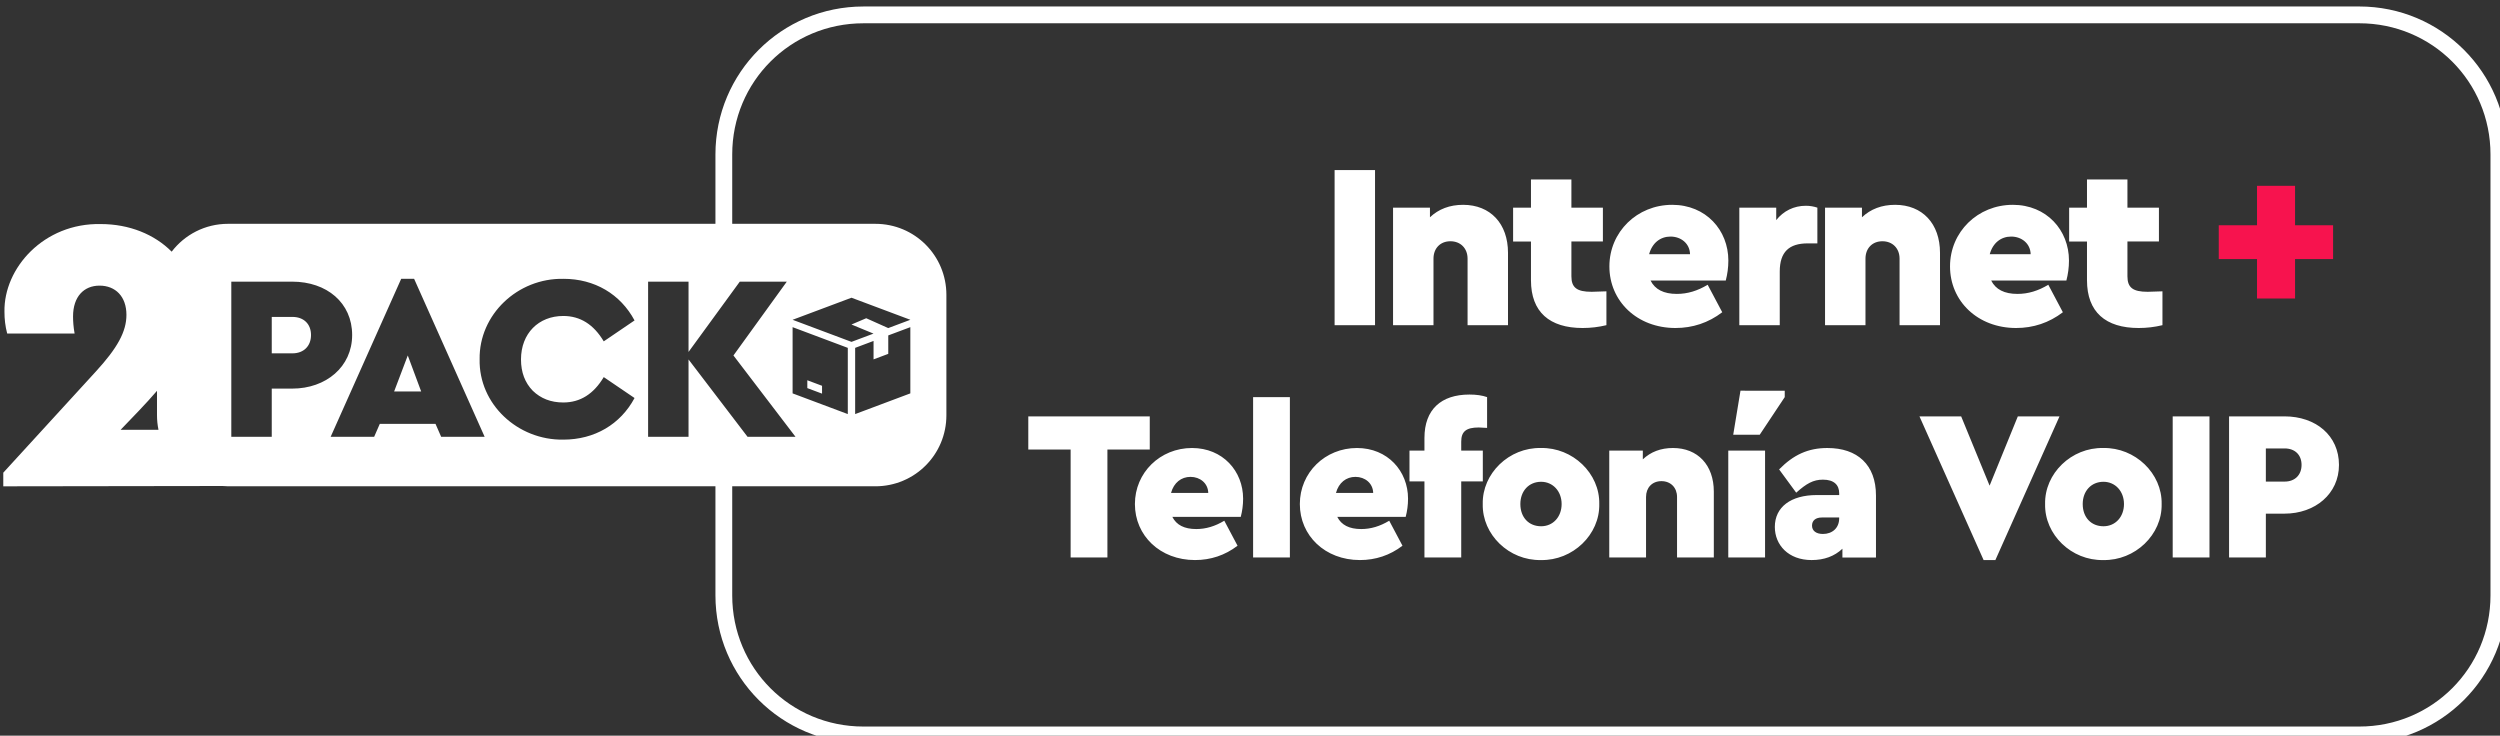
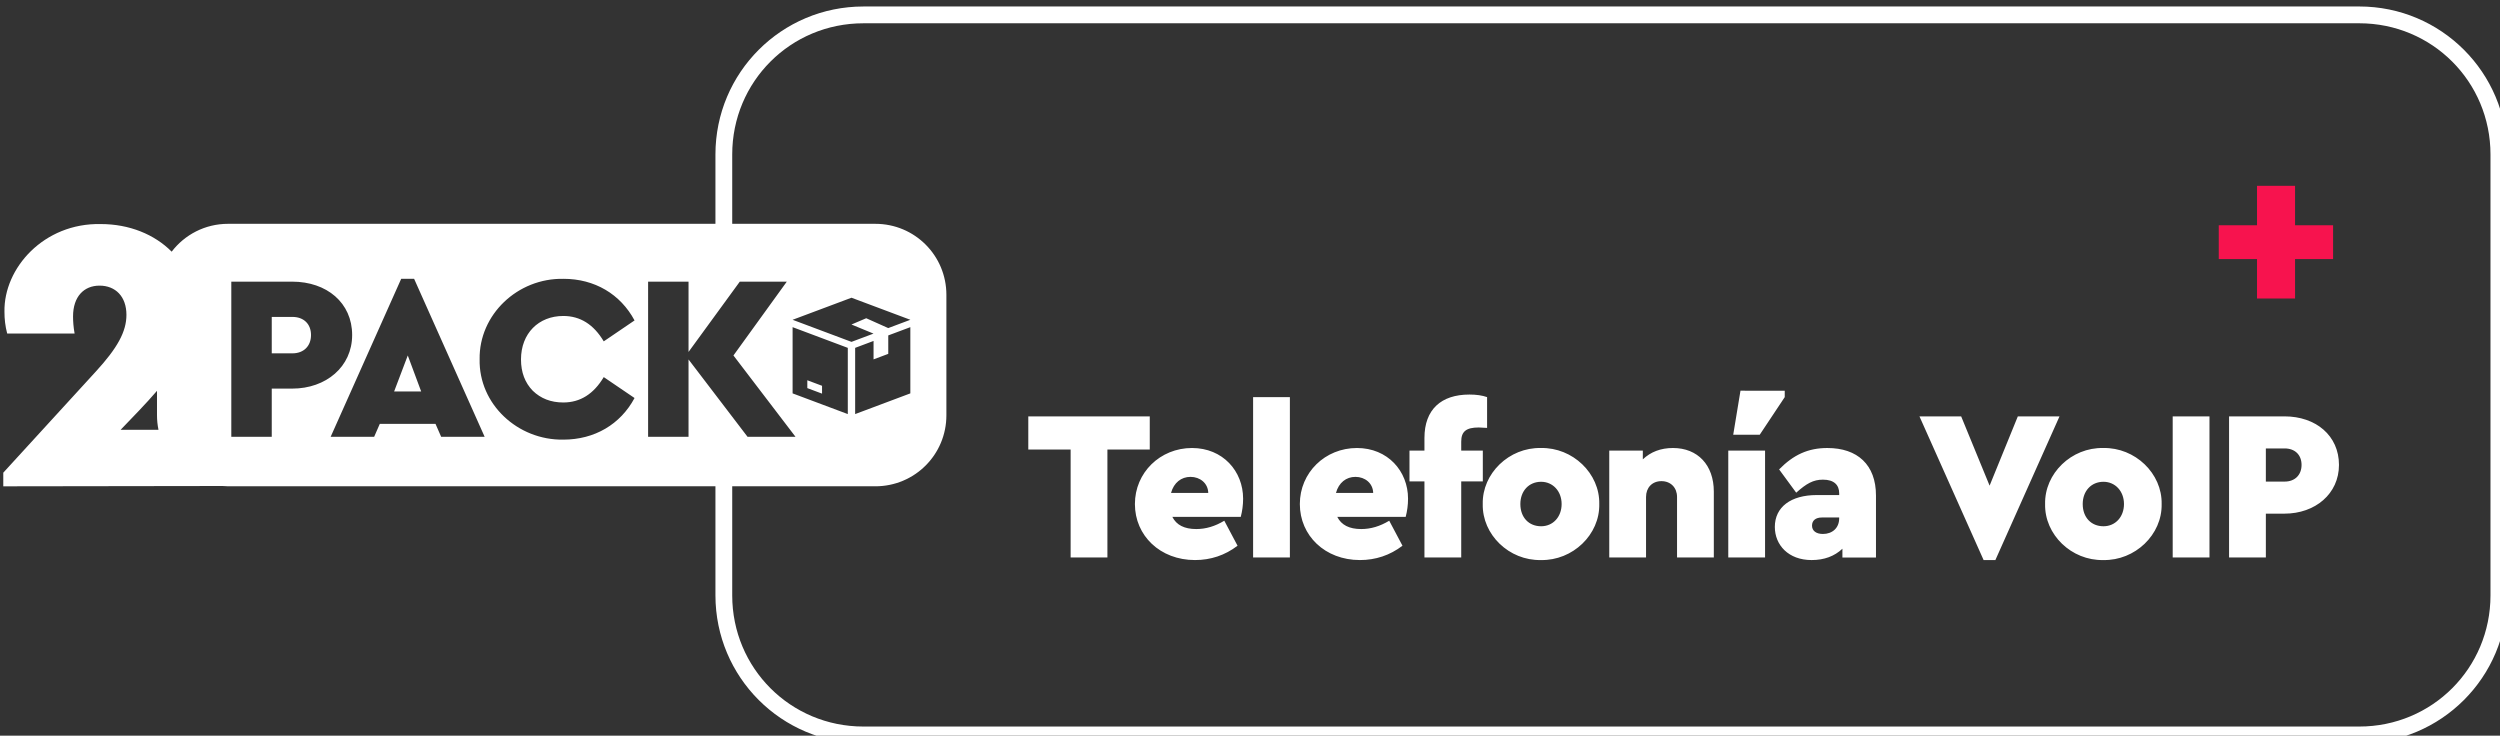
<svg xmlns="http://www.w3.org/2000/svg" xmlns:ns1="http://www.inkscape.org/namespaces/inkscape" xmlns:ns2="http://sodipodi.sourceforge.net/DTD/sodipodi-0.dtd" width="101.682mm" height="29.922mm" viewBox="0 0 101.682 29.922" id="svg11188" ns1:version="1.1 (c68e22c387, 2021-05-23)" ns2:docname="2packwhite.svg">
  <rect x="0" y="0" width="101.682" height="29.922" fill="#333333" stroke="none" />
  <defs id="defs11185" />
  <g ns1:label="Capa 1" ns1:groupmode="layer" id="layer1" transform="translate(-84.887,-167.662)">
    <path id="rect336682" style="color:#000000;fill:#ffffff;stroke-width:3.78;stroke-linecap:round;stroke-linejoin:round;-inkscape-stroke:none" d="m 452.842,633.684 c -12.556,0 -22.707,10.151 -22.707,22.707 v 10.648 h -74.805 c -3.539,0 -6.665,1.678 -8.654,4.275 -2.621,-2.64 -6.478,-4.238 -10.891,-4.238 -8.732,-0.179 -14.893,6.76 -14.773,13.459 0,1.136 0.121,2.211 0.42,3.348 h 10.346 c -0.179,-1.017 -0.238,-1.853 -0.238,-2.631 0,-3.05 1.674,-4.725 4.066,-4.725 2.452,0 4.127,1.675 4.127,4.486 0,2.572 -1.375,5.082 -4.725,8.73 l -14.176,15.492 v 2.094 l 33.652,-0.049 c 0.28,0.021 0.56,0.043 0.846,0.043 h 74.805 v 16.744 c 0,12.556 10.151,22.705 22.707,22.705 h 229.592 c 12.556,0 22.707,-10.149 22.707,-22.705 v -67.678 c 0,-12.556 -10.151,-22.707 -22.707,-22.707 z m 0,2.576 h 229.592 c 11.175,0 20.139,8.956 20.139,20.131 v 67.678 c 0,11.175 -8.964,20.129 -20.139,20.129 H 452.842 c -11.175,0 -20.131,-8.954 -20.131,-20.129 v -16.744 h 21.967 c 6.041,0 10.904,-4.863 10.904,-10.904 v -18.477 c 0,-6.041 -4.863,-10.904 -10.904,-10.904 h -21.967 v -10.648 c 0,-11.175 8.956,-20.131 20.131,-20.131 z m -70.938,39.221 h 1.984 l 10.824,24.246 h -6.674 l -0.867,-1.984 h -8.551 l -0.865,1.984 h -6.676 z m 24.92,0 c 4.763,0 8.732,2.346 10.896,6.387 l -4.727,3.211 c -1.551,-2.598 -3.609,-3.896 -6.207,-3.896 -3.788,0 -6.494,2.671 -6.494,6.676 0,1.984 0.614,3.572 1.805,4.799 1.227,1.191 2.777,1.803 4.689,1.803 2.598,0 4.656,-1.299 6.207,-3.896 l 4.727,3.211 c -2.165,4.041 -6.135,6.387 -10.934,6.387 -7,0.108 -12.988,-5.449 -12.844,-12.34 -0.108,-6.819 5.809,-12.484 12.881,-12.34 z m -50.994,0.434 h 9.346 c 5.304,0 9.201,3.248 9.201,8.191 0,4.871 -4.006,8.225 -9.201,8.225 h -3.139 v 7.396 h -6.207 z m 63.971,0 h 6.205 v 10.789 l 7.867,-10.789 h 7.215 l -8.189,11.33 9.525,12.482 h -7.361 l -9.057,-11.869 v 11.869 h -6.205 z m 31.215,2.467 9.035,3.387 -3.395,1.273 -3.383,-1.514 v 0.004 l -2.258,0.961 v 0.002 l 3.381,1.395 -3.381,1.268 -9.037,-3.389 z m -88.979,2.945 v 5.592 h 3.174 c 1.732,0 2.852,-1.117 2.852,-2.812 0,-1.696 -1.12,-2.779 -2.852,-2.779 z m 79.941,1.572 8.473,3.178 v 10.164 l -8.473,-3.178 z m 18.072,0 v 10.164 l -8.471,3.178 v -10.164 l 2.824,-1.061 v 2.83 l 2.258,-0.848 v -2.83 z m -77.135,4.346 -2.094,5.52 h 4.148 z m 61.322,3.805 v 1.205 l 2.26,0.848 v -1.205 z m -99.812,1.621 v 3.75 c 0,0.767 0.079,1.515 0.229,2.236 h -5.818 l 2.811,-2.93 c 1.015,-1.069 1.941,-2.082 2.779,-3.057 z" transform="scale(0.265)" />
    <g aria-label="2" id="g336688" style="font-weight:bold;font-size:13.942px;line-height:1.9;font-family:Ubuntu;-inkscape-font-specification:'Ubuntu Bold';text-align:end;letter-spacing:-0.562px;text-anchor:end;fill:#ffffff;stroke-width:0.232" transform="matrix(1.135,0,0,1.135,1067.396,-936.258)" />
    <g id="g336742" transform="matrix(0.009,0,0,0.009,116.94,179.46)" style="fill:#2f2040;fill-opacity:1">
      <g id="g336698" style="fill:#2f2040;fill-opacity:1">
        <g id="g336696" style="fill:#2f2040;fill-opacity:1" />
      </g>
      <g id="g336704" style="fill:#2f2040;fill-opacity:1">
        <g id="g336702" style="fill:#2f2040;fill-opacity:1" />
      </g>
      <g id="g336710" style="fill:#2f2040;fill-opacity:1">
        <g id="g336708" style="fill:#2f2040;fill-opacity:1" />
      </g>
      <g id="g336712" style="fill:#2f2040;fill-opacity:1" />
      <g id="g336714" style="fill:#2f2040;fill-opacity:1" />
      <g id="g336716" style="fill:#2f2040;fill-opacity:1" />
      <g id="g336718" style="fill:#2f2040;fill-opacity:1" />
      <g id="g336720" style="fill:#2f2040;fill-opacity:1" />
      <g id="g336722" style="fill:#2f2040;fill-opacity:1" />
      <g id="g336724" style="fill:#2f2040;fill-opacity:1" />
      <g id="g336726" style="fill:#2f2040;fill-opacity:1" />
      <g id="g336728" style="fill:#2f2040;fill-opacity:1" />
      <g id="g336730" style="fill:#2f2040;fill-opacity:1" />
      <g id="g336732" style="fill:#2f2040;fill-opacity:1" />
      <g id="g336734" style="fill:#2f2040;fill-opacity:1" />
      <g id="g336736" style="fill:#2f2040;fill-opacity:1" />
      <g id="g336738" style="fill:#2f2040;fill-opacity:1" />
      <g id="g336740" style="fill:#2f2040;fill-opacity:1" />
    </g>
-     <path id="text336750" style="font-style:normal;font-variant:normal;font-weight:bold;font-stretch:normal;font-size:9.546px;line-height:1.9;font-family:Ubuntu;-inkscape-font-specification:'Ubuntu Bold';text-align:end;letter-spacing:-0.385px;text-anchor:end;fill:#ffffff;fill-opacity:1;stroke-width:0.601" d="m 525.166,658.785 v 23.812 h 6.205 v -23.812 z m 30.139,1.443 v 4.33 h -2.742 v 5.195 h 2.742 v 5.953 c 0,4.871 2.85,7.324 7.938,7.324 1.227,0 2.452,-0.145 3.643,-0.434 v -5.195 l -2.271,0.072 c -2.273,0 -3.104,-0.649 -3.104,-2.381 v -5.34 h 4.834 v -5.195 h -4.834 v -4.33 z m 85.34,0 v 4.33 h -2.74 v 5.195 h 2.74 v 5.953 c 0,4.871 2.852,7.324 7.939,7.324 1.227,0 2.452,-0.145 3.643,-0.434 v -5.195 l -2.273,0.072 c -2.273,0 -3.102,-0.649 -3.102,-2.381 v -5.34 h 4.834 v -5.195 h -4.834 v -4.33 z m -95.756,3.896 c -2.057,0 -3.753,0.649 -5.088,1.912 v -1.479 h -5.664 v 18.039 h 6.207 v -10.211 c 0,-1.588 1.046,-2.67 2.598,-2.67 1.551,0 2.633,1.082 2.633,2.67 v 10.211 h 6.205 v -11.111 c 0,-4.474 -2.705,-7.361 -6.891,-7.361 z m 32.088,0 c -5.376,0 -9.635,4.149 -9.635,9.453 0,5.34 4.258,9.453 10.139,9.453 2.634,0 5.053,-0.794 7.182,-2.418 l -2.238,-4.221 c -1.551,0.938 -3.103,1.406 -4.727,1.406 -2.02,0 -3.356,-0.686 -4.041,-2.057 h 11.547 c 0.253,-0.974 0.396,-1.984 0.396,-3.066 0,-4.654 -3.428,-8.551 -8.623,-8.551 z m 34.215,0 c -2.057,0 -3.751,0.649 -5.086,1.912 v -1.479 h -5.666 v 18.039 h 6.207 v -10.211 c 0,-1.588 1.046,-2.67 2.598,-2.67 1.551,0 2.633,1.082 2.633,2.67 v 10.211 h 6.207 v -11.111 c 0,-4.474 -2.707,-7.361 -6.893,-7.361 z m 18.064,0 c -5.376,0 -9.633,4.149 -9.633,9.453 0,5.34 4.258,9.453 10.139,9.453 2.634,0 5.051,-0.794 7.18,-2.418 l -2.236,-4.221 c -1.551,0.938 -3.103,1.406 -4.727,1.406 -2.02,0 -3.356,-0.686 -4.041,-2.057 h 11.545 c 0.253,-0.974 0.396,-1.984 0.396,-3.066 0,-4.654 -3.428,-8.551 -8.623,-8.551 z m -31.762,0.145 c -1.84,0 -3.428,0.794 -4.547,2.201 v -1.912 h -5.664 v 18.039 h 6.205 v -8.227 c 0,-3.031 1.445,-4.328 4.295,-4.328 h 1.479 v -5.484 c -0.541,-0.18 -1.118,-0.289 -1.768,-0.289 z m -20.771,4.727 c 1.624,0 2.96,1.081 2.996,2.705 h -6.279 c 0.469,-1.732 1.732,-2.705 3.283,-2.705 z m 52.281,0 c 1.624,0 2.958,1.081 2.994,2.705 h -6.277 c 0.469,-1.732 1.732,-2.705 3.283,-2.705 z" transform="scale(0.265)" ns2:nodetypes="ccccccccccsscccscccccccccccsscccsccccccscccccsssccsssssccsccssscccccsssccsssssccsccssscccccssccssccssccs" />
    <path id="text336754" style="font-style:normal;font-variant:normal;font-weight:bold;font-stretch:normal;font-size:8.683px;line-height:1.9;font-family:Ubuntu;-inkscape-font-specification:'Ubuntu Bold';text-align:end;letter-spacing:-0.35px;text-anchor:end;fill:#ffffff;fill-opacity:1;stroke-width:0.547" d="m 587.461,692.652 -1.115,6.762 h 4.068 l 3.84,-5.777 v -0.984 z m -41.613,0.592 c -4.332,0 -6.893,2.297 -6.893,6.662 v 1.936 h -2.297 v 4.727 h 2.297 v 11.684 h 5.645 v -11.684 h 3.314 v -4.727 h -3.314 v -1.379 c 0,-1.542 0.755,-2.166 2.691,-2.166 0.197,0 0.623,0.034 1.279,0.066 v -4.727 c -0.755,-0.263 -1.64,-0.393 -2.723,-0.393 z m -33.191,0.393 v 24.615 h 5.645 v -24.615 z m -34.504,2.955 v 5.086 h 6.498 v 16.574 h 5.645 v -16.574 h 6.5 v -5.086 z m 136.777,0 9.846,22.053 h 1.807 l 9.844,-22.053 h -6.398 l -4.332,10.633 -4.365,-10.633 z m 38.869,0 v 21.66 h 5.645 V 696.592 Z m 8.652,0 v 21.66 h 5.646 v -6.729 h 2.854 c 4.726,0 8.369,-3.052 8.369,-7.482 0,-4.496 -3.545,-7.449 -8.369,-7.449 z m -159.17,4.855 c -4.89,0 -8.764,3.775 -8.764,8.6 0,4.857 3.873,8.598 9.223,8.598 2.396,0 4.595,-0.722 6.531,-2.199 l -2.035,-3.838 c -1.411,0.853 -2.822,1.279 -4.299,1.279 -1.838,0 -3.052,-0.624 -3.676,-1.871 h 10.502 c 0.23,-0.886 0.361,-1.804 0.361,-2.789 0,-4.234 -3.118,-7.779 -7.844,-7.779 z m 25.314,0 c -4.89,0 -8.764,3.775 -8.764,8.6 0,4.857 3.873,8.598 9.223,8.598 2.396,0 4.595,-0.722 6.531,-2.199 l -2.035,-3.838 c -1.411,0.853 -2.822,1.279 -4.299,1.279 -1.838,0 -3.052,-0.624 -3.676,-1.871 h 10.502 c 0.23,-0.886 0.361,-1.804 0.361,-2.789 0,-4.234 -3.118,-7.779 -7.844,-7.779 z m 28.234,0 c -4.89,-0.099 -9.024,3.907 -8.926,8.6 -0.099,4.693 4.036,8.696 8.926,8.598 4.89,0.099 9.057,-3.905 8.959,-8.598 0.099,-4.693 -4.069,-8.698 -8.959,-8.6 z m 20.271,0 c -1.871,0 -3.413,0.592 -4.627,1.74 v -1.346 h -5.152 v 16.41 h 5.645 v -9.289 c 0,-1.444 0.952,-2.428 2.363,-2.428 1.411,0 2.395,0.984 2.395,2.428 v 9.289 h 5.645 v -10.109 c 0,-4.07 -2.461,-6.695 -6.268,-6.695 z m 23.705,0 c -2.986,0 -5.217,1.052 -7.416,3.283 l 2.625,3.576 c 1.575,-1.411 2.627,-2.002 4.104,-2.002 1.707,0 2.494,0.822 2.494,2.102 v 0.262 h -3.447 c -3.971,0 -6.432,1.838 -6.432,4.891 0,2.757 2.067,5.086 5.645,5.086 1.936,0 3.512,-0.59 4.727,-1.738 v 1.346 h 5.152 v -9.518 c 0,-4.726 -2.857,-7.287 -7.451,-7.287 z m 42.338,0 c -4.89,-0.099 -9.026,3.907 -8.928,8.6 -0.099,4.693 4.038,8.696 8.928,8.598 4.89,0.099 9.057,-3.905 8.959,-8.598 0.098,-4.693 -4.069,-8.698 -8.959,-8.6 z m 24.953,0.066 h 2.887 c 1.575,0 2.594,0.985 2.594,2.527 0,1.542 -1.018,2.561 -2.594,2.561 h -2.887 z m -82.508,0.328 v 16.41 h 5.646 V 701.842 Z m -82.539,4.037 c 1.477,0 2.692,0.984 2.725,2.461 h -5.711 c 0.427,-1.575 1.575,-2.461 2.986,-2.461 z m 25.314,0 c 1.477,0 2.692,0.984 2.725,2.461 h -5.711 c 0.427,-1.575 1.575,-2.461 2.986,-2.461 z m 28.498,0.754 c 1.805,0 3.15,1.445 3.15,3.414 0,1.969 -1.313,3.412 -3.15,3.412 -1.871,0 -3.184,-1.345 -3.184,-3.412 0,-2.002 1.313,-3.414 3.184,-3.414 z m 86.312,0 c 1.805,0 3.15,1.445 3.15,3.414 0,1.969 -1.313,3.412 -3.15,3.412 -1.871,0 -3.184,-1.345 -3.184,-3.412 0,-2.002 1.313,-3.414 3.184,-3.414 z m -43.221,5.48 h 2.658 v 0.133 c 0,1.477 -1.05,2.395 -2.494,2.395 -1.05,0 -1.674,-0.492 -1.674,-1.279 0,-0.788 0.558,-1.248 1.51,-1.248 z" transform="scale(0.265)" />
    <path id="text11532" style="font-style:normal;font-variant:normal;font-weight:bold;font-stretch:normal;font-size:9.546px;line-height:1.9;font-family:Ubuntu;-inkscape-font-specification:'Ubuntu Bold';text-align:end;letter-spacing:-0.385px;text-anchor:end;fill:#f7134e;fill-opacity:1;stroke-width:0.159" d="m 176.686,175.22 v 1.604 h -1.556 v 1.375 h 1.556 v 1.604 h 1.547 v -1.604 h 1.547 v -1.375 h -1.547 v -1.604 z" ns2:nodetypes="ccccccccccccc" />
  </g>
</svg>